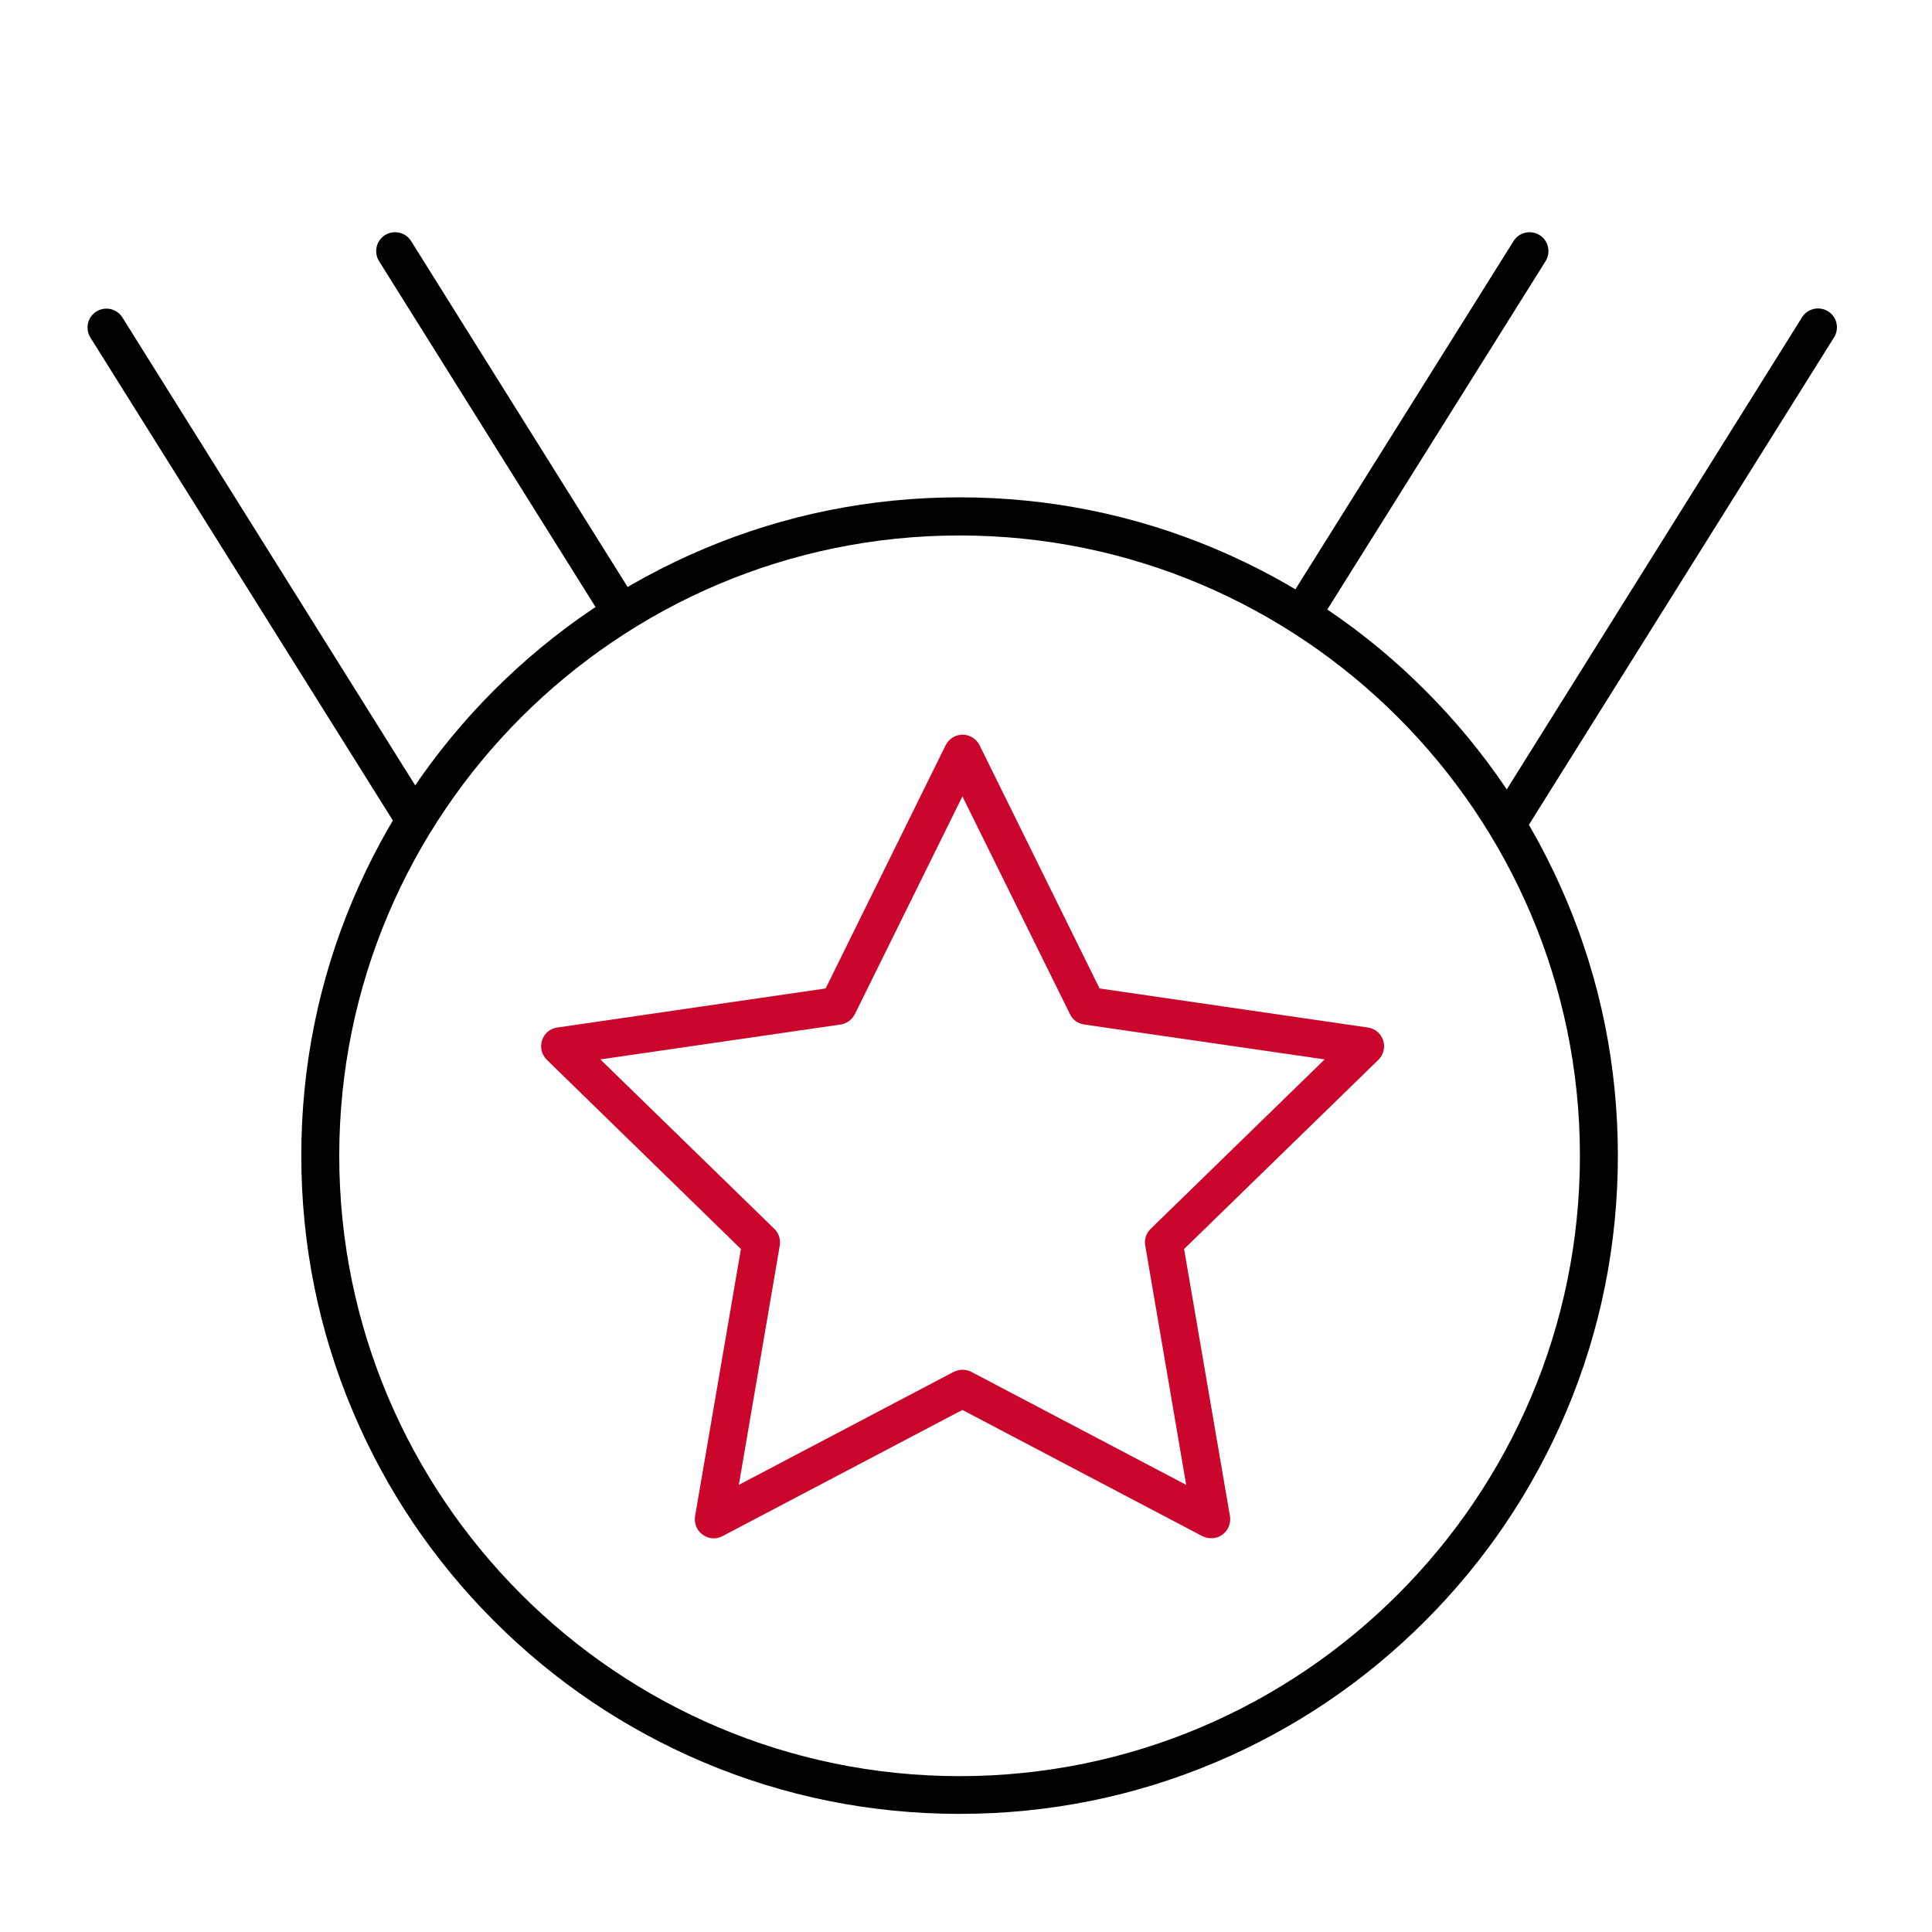
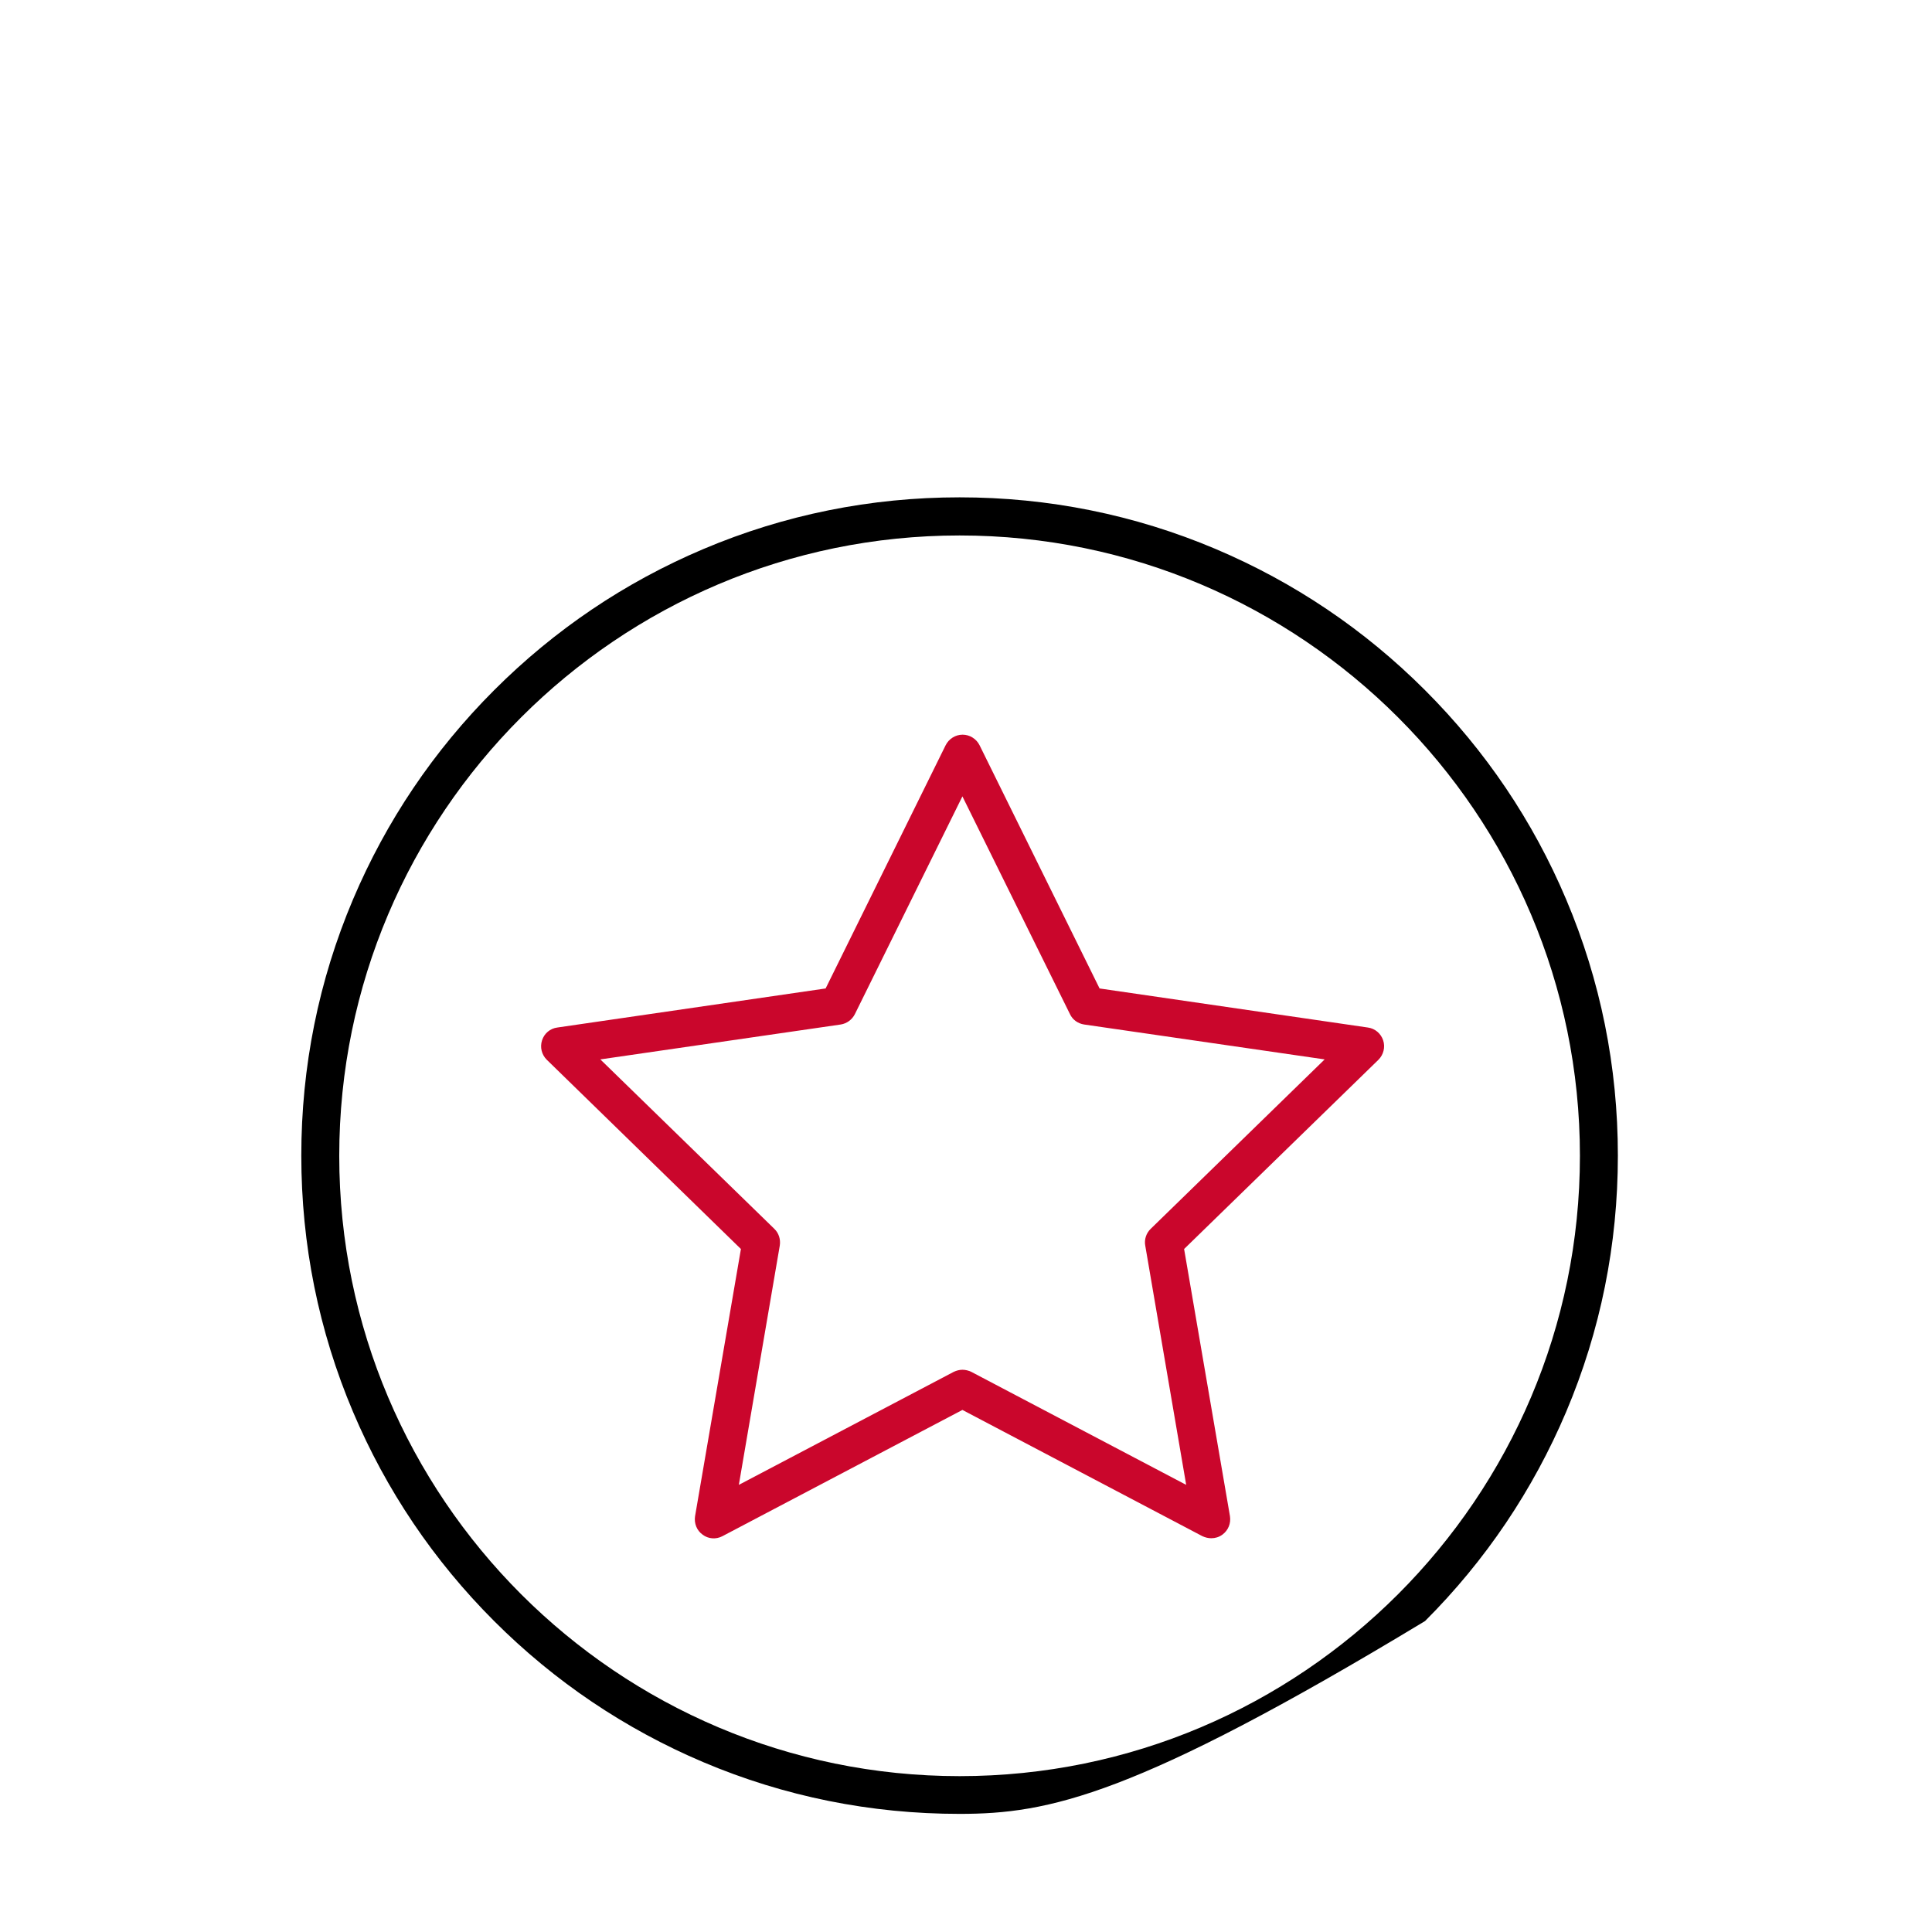
<svg xmlns="http://www.w3.org/2000/svg" width="64" height="64" viewBox="0 0 64 64" fill="none">
-   <path d="M31.788 60.087C28.844 60.087 25.988 59.513 23.3 58.375C20.706 57.275 18.375 55.706 16.369 53.7C14.369 51.7 12.794 49.369 11.694 46.769C10.556 44.081 9.981 41.225 9.981 38.281C9.981 35.337 10.556 32.481 11.694 29.794C12.794 27.2 14.363 24.869 16.369 22.863C18.369 20.863 20.7 19.288 23.3 18.188C25.988 17.05 28.844 16.475 31.788 16.475C34.731 16.475 37.587 17.05 40.275 18.188C42.869 19.288 45.2 20.856 47.206 22.863C49.212 24.869 50.781 27.194 51.881 29.794C53.019 32.481 53.594 35.337 53.594 38.281C53.594 41.225 53.019 44.081 51.881 46.769C50.781 49.362 49.212 51.694 47.206 53.7C45.2 55.706 42.875 57.275 40.275 58.375C37.587 59.513 34.731 60.087 31.788 60.087ZM31.788 17.738C20.456 17.738 11.238 26.956 11.238 38.288C11.238 49.619 20.456 58.837 31.788 58.837C43.119 58.837 52.337 49.619 52.337 38.288C52.337 26.956 43.119 17.738 31.788 17.738Z" fill="black" />
+   <path d="M31.788 60.087C28.844 60.087 25.988 59.513 23.3 58.375C20.706 57.275 18.375 55.706 16.369 53.7C14.369 51.7 12.794 49.369 11.694 46.769C10.556 44.081 9.981 41.225 9.981 38.281C9.981 35.337 10.556 32.481 11.694 29.794C12.794 27.2 14.363 24.869 16.369 22.863C18.369 20.863 20.7 19.288 23.3 18.188C25.988 17.05 28.844 16.475 31.788 16.475C34.731 16.475 37.587 17.05 40.275 18.188C42.869 19.288 45.2 20.856 47.206 22.863C49.212 24.869 50.781 27.194 51.881 29.794C53.019 32.481 53.594 35.337 53.594 38.281C53.594 41.225 53.019 44.081 51.881 46.769C50.781 49.362 49.212 51.694 47.206 53.7C37.587 59.513 34.731 60.087 31.788 60.087ZM31.788 17.738C20.456 17.738 11.238 26.956 11.238 38.288C11.238 49.619 20.456 58.837 31.788 58.837C43.119 58.837 52.337 49.619 52.337 38.288C52.337 26.956 43.119 17.738 31.788 17.738Z" fill="black" />
  <path d="M40.125 50.956C40.025 50.956 39.925 50.931 39.831 50.888L31.881 46.706L23.931 50.888C23.719 51 23.462 50.981 23.275 50.837C23.081 50.7 22.988 50.462 23.025 50.225L24.544 41.375L18.113 35.106C17.944 34.938 17.881 34.694 17.956 34.462C18.031 34.231 18.225 34.069 18.462 34.038L27.35 32.744L31.325 24.688C31.431 24.475 31.65 24.337 31.887 24.337C32.125 24.337 32.344 24.475 32.45 24.688L36.425 32.744L45.312 34.038C45.55 34.069 45.744 34.237 45.819 34.462C45.894 34.688 45.831 34.938 45.663 35.106L39.225 41.375L40.744 50.225C40.781 50.462 40.688 50.694 40.494 50.837C40.381 50.919 40.256 50.956 40.125 50.956ZM31.881 45.375C31.981 45.375 32.081 45.4 32.175 45.444L39.294 49.188L37.938 41.263C37.9 41.062 37.969 40.85 38.119 40.706L43.881 35.094L35.913 33.938C35.706 33.906 35.531 33.781 35.444 33.594L31.881 26.381L28.319 33.594C28.225 33.781 28.05 33.906 27.85 33.938L19.887 35.094L25.65 40.706C25.8 40.85 25.863 41.056 25.831 41.263L24.475 49.188L31.594 45.444C31.688 45.4 31.788 45.375 31.881 45.375Z" fill="#CA062C" />
-   <path d="M14.019 27.606C13.725 27.788 13.338 27.7 13.156 27.406L2.994 11.181C2.812 10.887 2.9 10.5 3.194 10.319C3.487 10.137 3.875 10.225 4.056 10.519L14.213 26.75C14.394 27.038 14.306 27.425 14.019 27.606ZM20.625 20.363C20.331 20.544 19.944 20.456 19.762 20.163L12.556 8.65C12.375 8.356 12.463 7.969 12.756 7.787C13.05 7.606 13.438 7.694 13.619 7.987L20.825 19.5C21.006 19.794 20.919 20.181 20.625 20.363ZM49.731 27.606C50.025 27.788 50.413 27.7 50.594 27.406L60.756 11.175C60.938 10.881 60.85 10.494 60.556 10.312C60.263 10.131 59.875 10.219 59.694 10.512L49.538 26.75C49.356 27.038 49.444 27.425 49.731 27.606ZM43.125 20.363C43.419 20.544 43.806 20.456 43.987 20.163L51.2 8.65C51.381 8.356 51.294 7.969 51 7.787C50.706 7.606 50.319 7.694 50.138 7.987L42.925 19.5C42.744 19.794 42.831 20.181 43.125 20.363Z" fill="black" />
</svg>